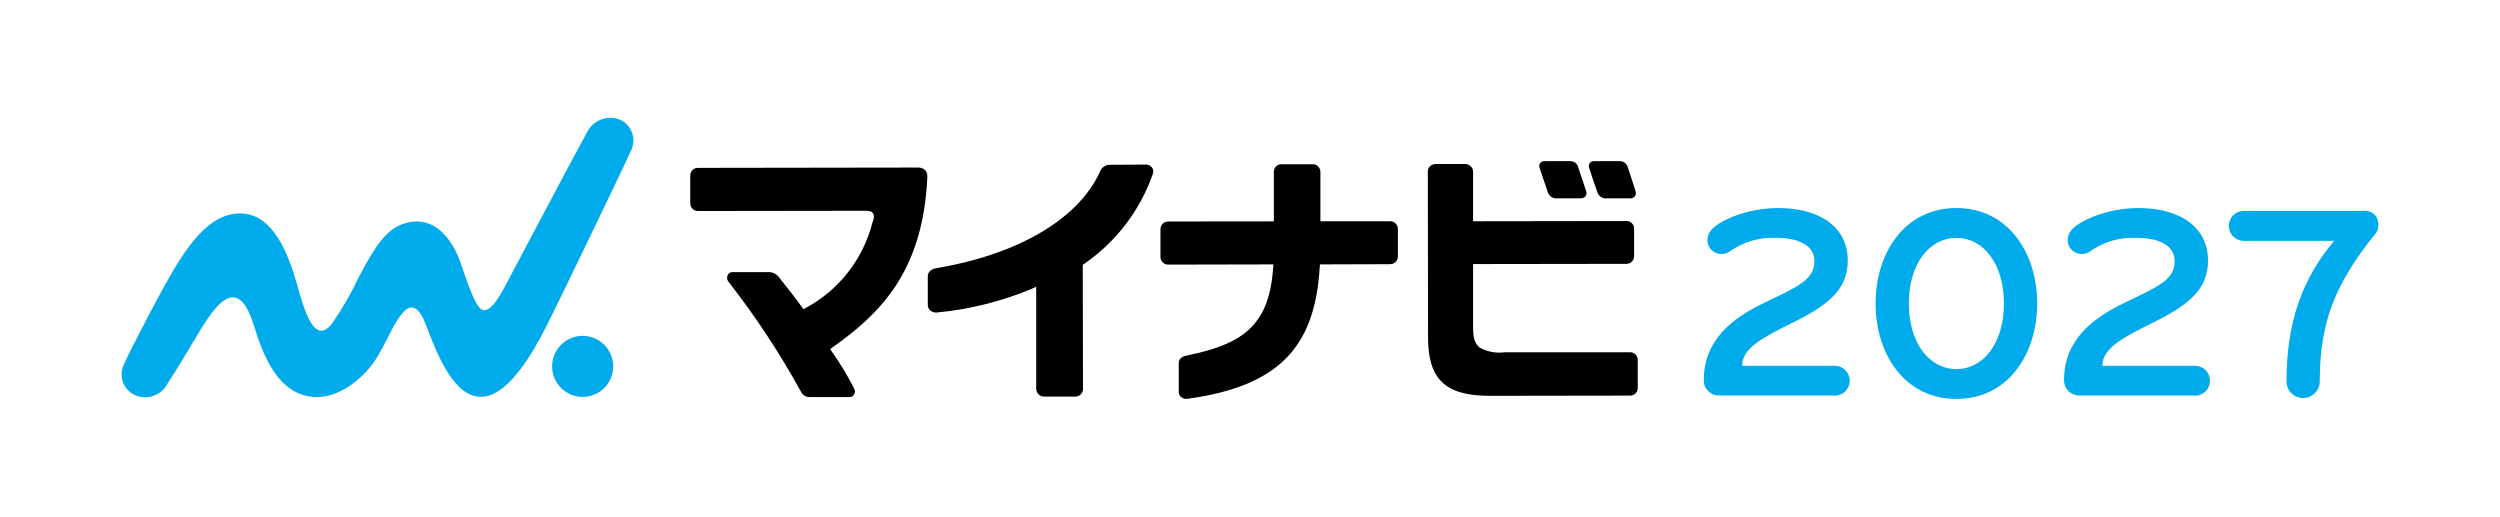
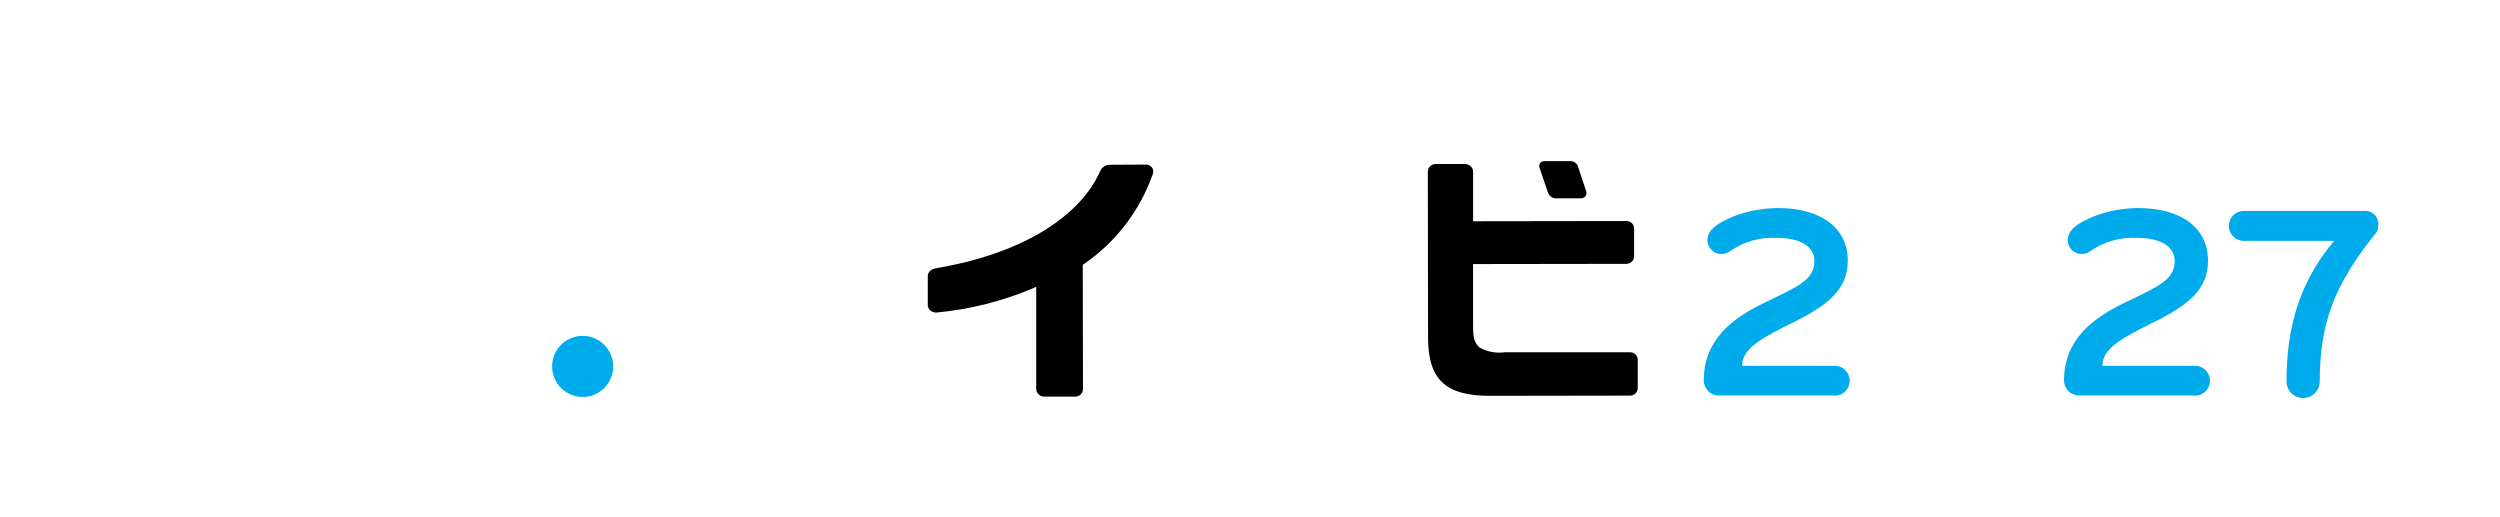
<svg xmlns="http://www.w3.org/2000/svg" id="_レイヤー_3" viewBox="0 0 684.606 141.503">
  <defs>
    <style>.cls-1,.cls-2{stroke-width:0px;}.cls-2{fill:#00abeb;}</style>
  </defs>
  <g id="LOGODATA">
    <path id="_パス_3578" class="cls-2" d="m502.407,108.304h-31.83c-2.248-.059-4.033-1.911-4.009-4.16,0-11.213,8.018-17.121,16.669-21.28,9.103-4.401,13.624-6.209,13.624-11.364,0-4.31-4.31-6.36-10.369-6.36-4.626-.242-9.197,1.097-12.961,3.798-.576.396-1.26.607-1.959.603-2.096.115-3.889-1.49-4.004-3.586-.002-.04-.004-.081-.005-.121,0-2.954,2.743-4.762,7.355-6.661,3.855-1.449,7.939-2.195,12.057-2.2,11.153,0,19.02,5.064,19.02,14.408,0,7.807-5.305,12.117-14.77,16.819-8.259,4.099-14.167,7.053-14.167,11.966h25.38c2.264.002,4.098,1.838,4.096,4.102-.002,2.262-1.835,4.095-4.096,4.096l-.03-.06Z" />
-     <path id="_パス_3579" class="cls-2" d="m535.744,109.238c-14.167,0-22.124-12.268-22.124-26.133s7.958-26.133,22.124-26.133,22.124,12.268,22.124,26.133-7.957,26.133-22.124,26.133Zm0-44.098c-7.415,0-13.021,7.114-13.021,17.965s5.606,17.965,13.021,17.965,13.021-7.114,13.021-17.965-5.606-17.965-13.021-17.965Z" />
    <path id="_パス_3580" class="cls-2" d="m601.062,108.304h-31.83c-2.248-.059-4.033-1.911-4.009-4.16,0-11.213,8.018-17.121,16.669-21.28,9.103-4.401,13.624-6.209,13.624-11.364,0-4.31-4.31-6.36-10.369-6.36-4.626-.242-9.197,1.097-12.961,3.798-.576.396-1.26.607-1.959.603-2.096.115-3.889-1.49-4.004-3.586-.002-.04-.004-.081-.005-.121,0-2.954,2.743-4.762,7.355-6.661,3.855-1.449,7.939-2.195,12.057-2.2,11.153,0,19.02,5.064,19.02,14.408,0,7.807-5.305,12.117-14.77,16.819-8.259,4.099-14.167,7.053-14.167,11.966h25.38c2.264.002,4.098,1.838,4.096,4.102-.002,2.262-1.835,4.095-4.096,4.096l-.03-.06Z" />
-     <path id="_パス_3581" class="cls-1" d="m447.85,52.179c-.633-1.929-1.628-5.004-2.02-6.149l-.121-.332c-.287-.978-1.213-1.628-2.231-1.567h-6.903c-.479-.048-.947.158-1.236.543-.258.369-.325.839-.181,1.266.151.543,1.567,4.702,2.321,6.842.393,1.031,1.436,1.665,2.532,1.537h6.149c.585.081,1.172-.134,1.567-.573.287-.475.321-1.062.09-1.567" />
    <path id="_パス_3582" class="cls-1" d="m432.146,45.639c-.308-.956-1.229-1.578-2.231-1.507h-6.903c-.471-.045-.935.147-1.236.512-.274.374-.342.861-.181,1.296.181.543,1.567,4.732,2.321,6.842.387,1.037,1.434,1.673,2.532,1.537h6.209c.575.066,1.146-.147,1.537-.573.293-.472.338-1.056.121-1.567-.754-2.261-2.05-6.149-2.2-6.571" />
    <path id="_パス_3583" class="cls-2" d="m167.921,100.316c.008,4.62-3.73,8.371-8.349,8.379-4.62.008-8.371-3.73-8.379-8.349-.008-4.62,3.73-8.371,8.349-8.379,4.613.008,8.355,3.737,8.379,8.349" />
-     <path id="_パス_3584" class="cls-2" d="m172.924,40.936c1.383-3.12-.026-6.77-3.146-8.153-.164-.073-.332-.138-.502-.197-3.427-1.069-7.116.569-8.621,3.828-2.864,5.124-17.784,33.367-20.286,38.069s-5.637,11.394-8.259,10.369c-2.411-.934-5.245-11.213-6.45-14.137-2.14-5.215-6.511-11.394-13.775-9.826-5.576,1.206-8.711,5.576-13.745,15.222-2.022,4.254-4.37,8.346-7.023,12.238-5.154,7.053-8.078-4.521-9.796-10.52-2.291-8.048-6.481-19.412-15.583-19.381-5.094,0-10.52,2.984-17.271,13.926-3.949,6.33-13.172,24.204-14.528,27.399-1.515,3.097-.232,6.836,2.865,8.35.109.053.219.103.33.15,3.286,1.335,7.049-.032,8.711-3.165,6.481-10.067,8.259-13.986,11.575-18.628,3.557-4.913,8.38-9.344,12.057,2.502,2.321,7.445,6.39,19.653,17.302,19.743,6.571.06,13.383-5.637,16.578-11.062,3.587-6.119,4.491-9.404,7.264-12.358,1.417-1.507,3.496-2.05,5.456,2.321,1.899,4.22,5.848,17.603,12.871,20.497,9.917,4.099,19.231-15.915,22.426-22.305,2.592-5.154,20.436-42.199,21.582-44.912" />
-     <path id="_パス_3585" class="cls-1" d="m253.434,46.633c-.59-.536-1.374-.809-2.17-.754h.06c-2.924,0-60.224.09-60.224.09-.598-.006-1.17.247-1.567.693-.338.406-.519.919-.512,1.447v7.626c.032,1.13.949,2.034,2.08,2.05h.332l43.887-.06h1.778c1.266,0,1.628.241,1.929.633.663.874,0,2.261-.121,2.592-2.555,10.057-9.23,18.57-18.387,23.451l-.512.271-.332-.482c-2.231-3.074-3.918-5.184-5.878-7.656l-.271-.362c-.615-.926-1.608-1.533-2.713-1.658h-10.158c-.615-.026-1.182.335-1.417.904-.217.525-.16,1.123.151,1.598,7.474,9.565,14.167,19.715,20.014,30.353.435.844,1.311,1.369,2.261,1.356h11.032c.539.006,1.028-.316,1.236-.814.262-.457.262-1.02,0-1.477-1.834-3.579-3.919-7.024-6.239-10.309l-.362-.543.543-.392c12.871-9.073,24.927-20.587,26.073-46.72.053-.664-.152-1.323-.573-1.839" />
    <path id="_パス_3586" class="cls-1" d="m315.346,45.759c-.399-.48-1.005-.738-1.628-.693-1.145,0-6.631.03-9.977.06-1.016.062-1.923.658-2.381,1.567-5.727,13.082-22.305,22.968-45.093,26.766-1.477.301-2.17,1.145-2.2,2.14v7.897c-.003.574.238,1.122.663,1.507.507.438,1.173.645,1.839.573,9.026-.855,17.869-3.081,26.224-6.601l.965-.452v27.972c.025,1.19,1.009,2.135,2.199,2.11l.001-0h8.621c1.067-.047,1.926-.893,1.989-1.959l-.06-34.121.301-.211c8.829-6.049,15.476-14.778,18.959-24.897.147-.579.013-1.193-.362-1.658" />
-     <path id="_パス_3587" class="cls-1" d="m361.433,73.038v-.633l19.291-.06c.556-.011,1.086-.238,1.477-.633.362-.386.576-.888.603-1.417v-7.596c0-1.165-.945-2.11-2.11-2.11h-19.11v-13.504c.012-1.155-.916-2.101-2.071-2.113-.043-0-.086 0-.13.003h-8.5c-.574-.005-1.123.236-1.507.663-.352.388-.546.893-.543,1.417v13.564l-28.846.03c-.597-.02-1.176.209-1.598.633-.395.414-.611.966-.603,1.537v7.626c.034,1.148.992,2.052,2.14,2.02h.271l28.514-.06-.06.723c-1.025,16.518-8.922,21.22-23.812,24.264-1.296.301-2.05.934-2.05,2.08v7.837c-.017.551.229,1.077.663,1.417.441.36.999.542,1.567.512,24.927-3.436,35.116-13.896,36.381-36.201" />
    <path id="_パス_3588" class="cls-1" d="m446.855,61.101c-.362-.357-.848-.562-1.356-.573h-.362l-41.747.06v-13.534c.012-.569-.218-1.117-.633-1.507-.434-.424-1.022-.653-1.628-.633h-8.048c-1.154.005-2.085.944-2.08,2.098 0.0.004 0.0.008 0.0.012l.06,45.334c0,11.273,4.461,16.036,16.849,16.036h.995l37.647-.06c1.08-.074,1.921-.967,1.929-2.05v-7.716c.012-1.154-.914-2.098-2.068-2.11-.004-0-.008-0-.012-0h-34.392l-.06.03c-2.331.29-4.694-.164-6.752-1.296-1.688-1.387-1.839-3.406-1.809-6.571v-16.307l41.988-.06c1.147.018,2.091-.896,2.11-2.043 0-.022 0-.045,0-.067v-7.566c.002-.574-.239-1.121-.663-1.507" />
    <path id="_パス_3589" class="cls-2" d="m650.495,63.965c-10.942,13.654-15.252,24.084-15.252,40.481,0,2.514-2.038,4.551-4.551,4.551s-4.551-2.038-4.551-4.551c0-16.488,4.491-28.334,13.052-38.491h-24.747c-2.264,0-4.099-1.835-4.099-4.099s1.835-4.099,4.099-4.099h32.644c2-.305,3.867,1.069,4.172,3.069.049.321.055.647.018.97.018.8-.249,1.58-.754,2.2l-.03-.03Z" />
  </g>
</svg>